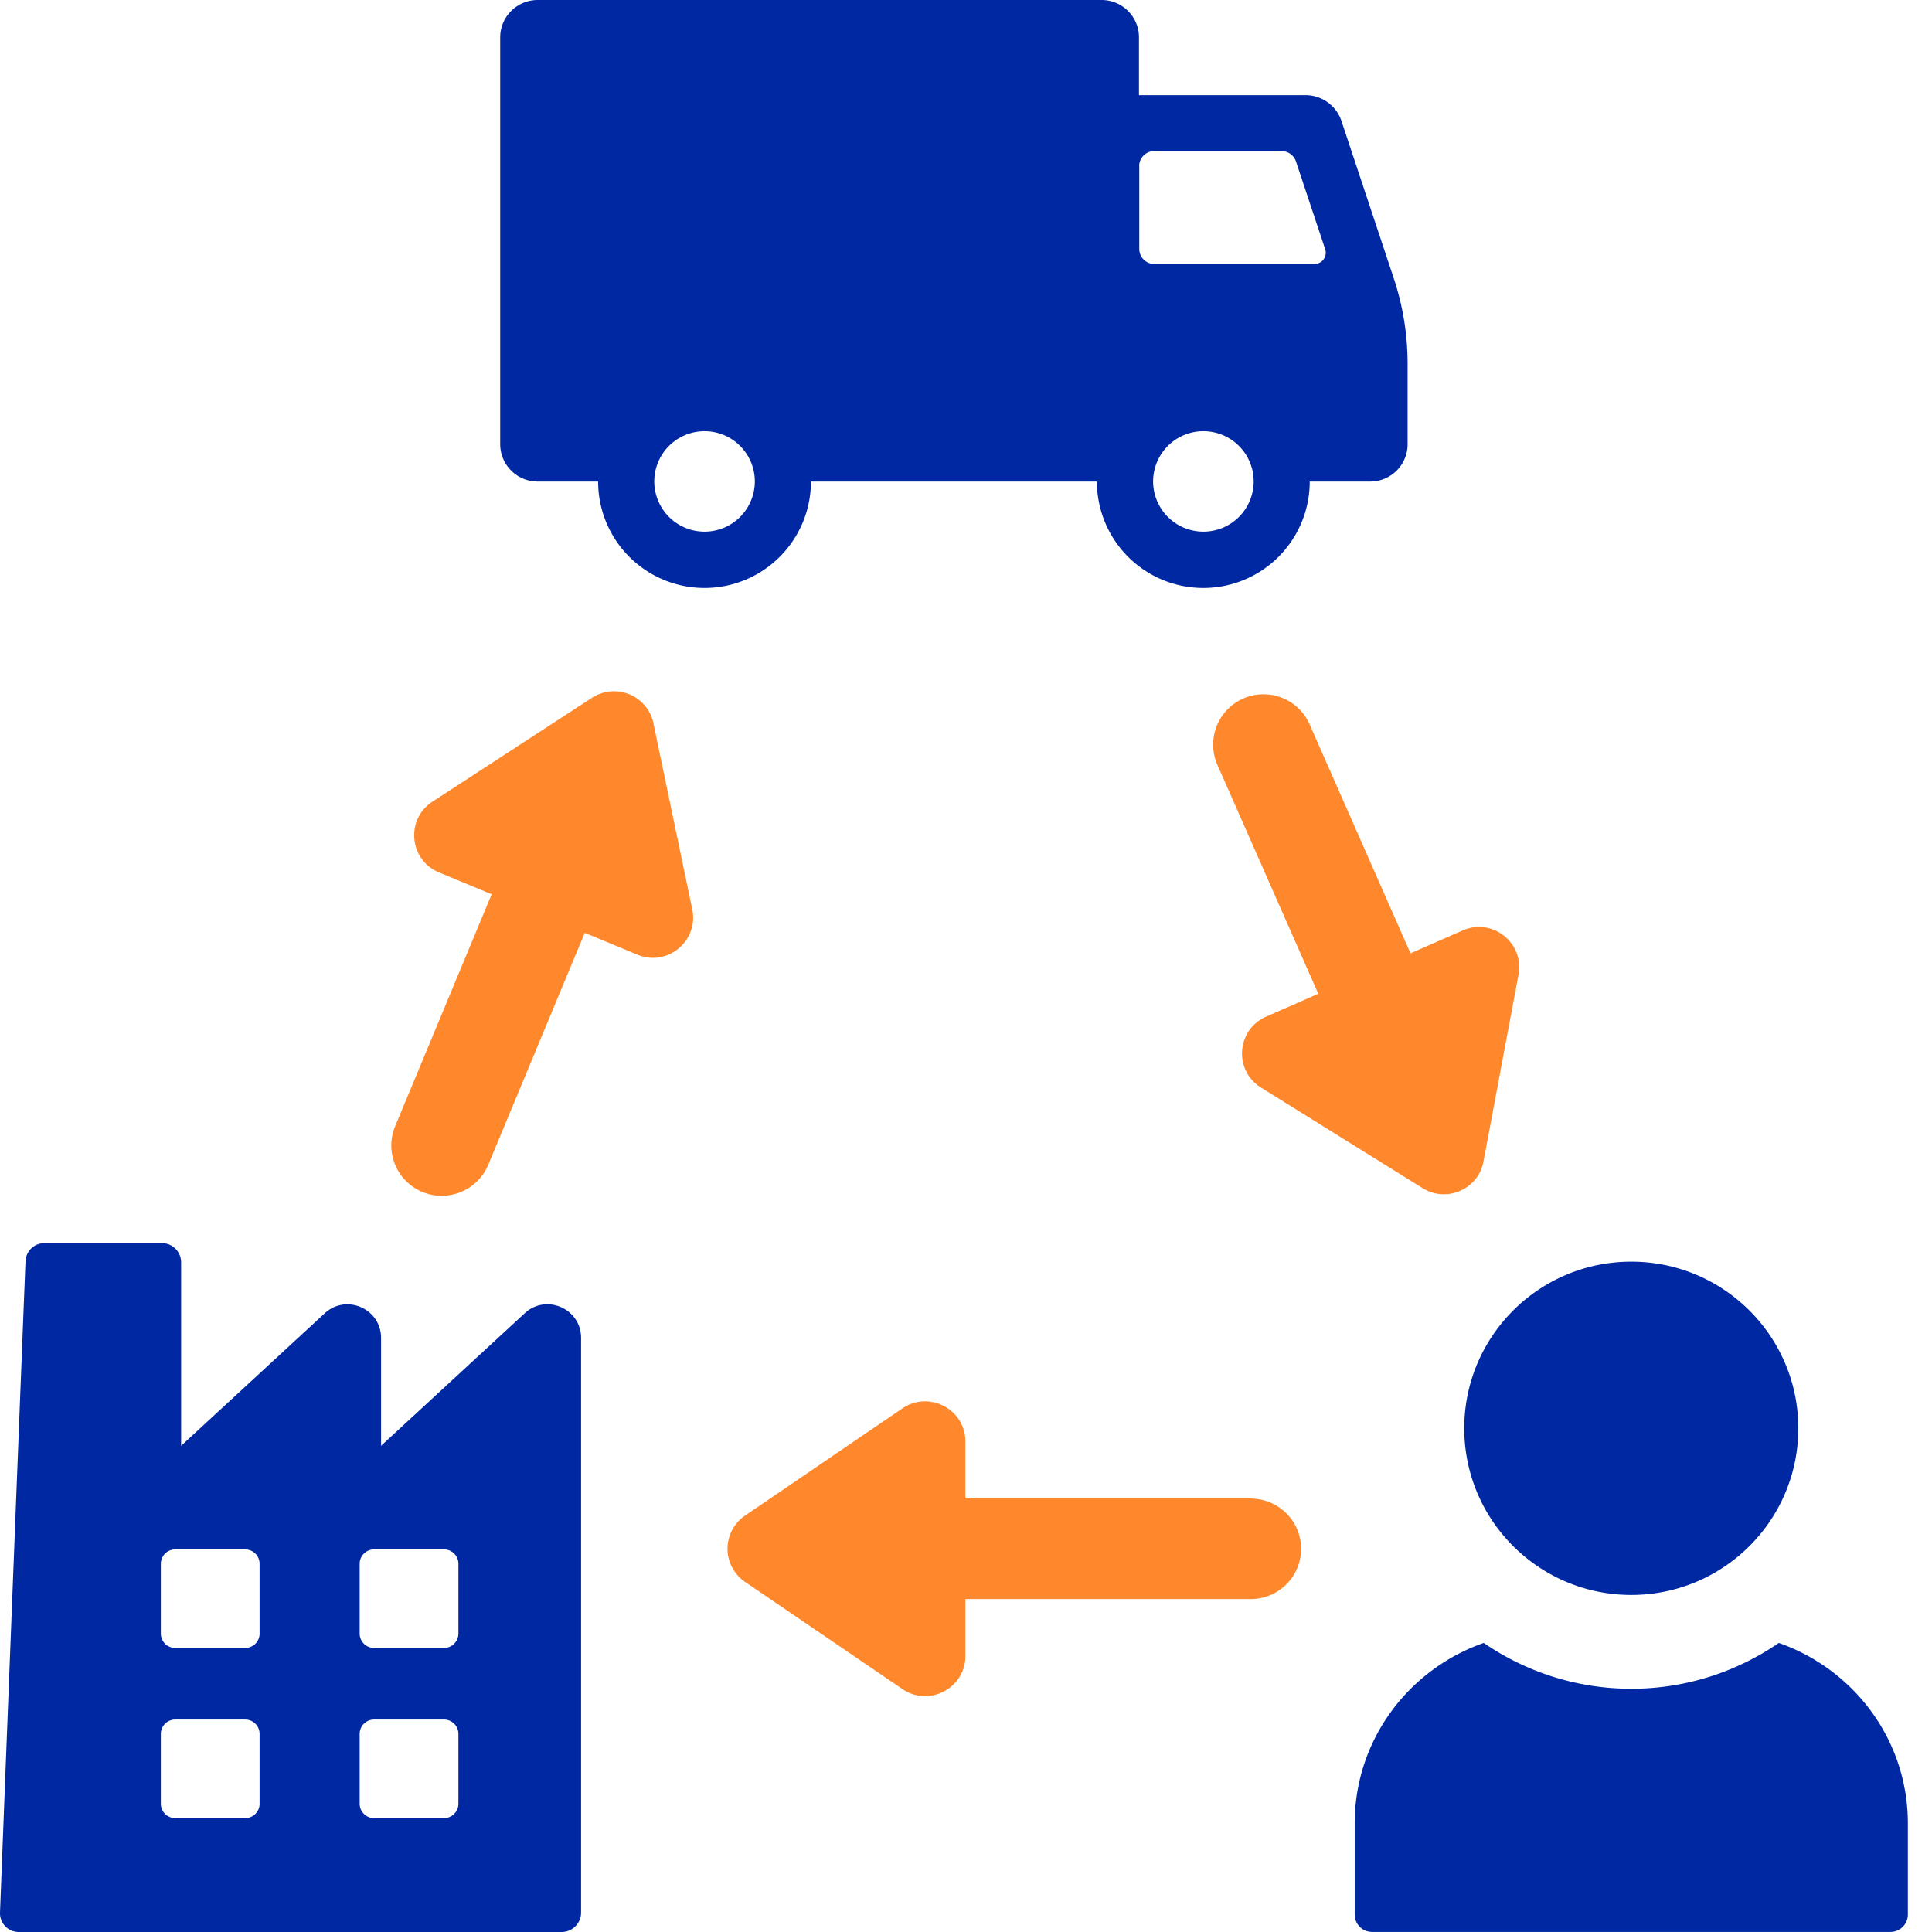
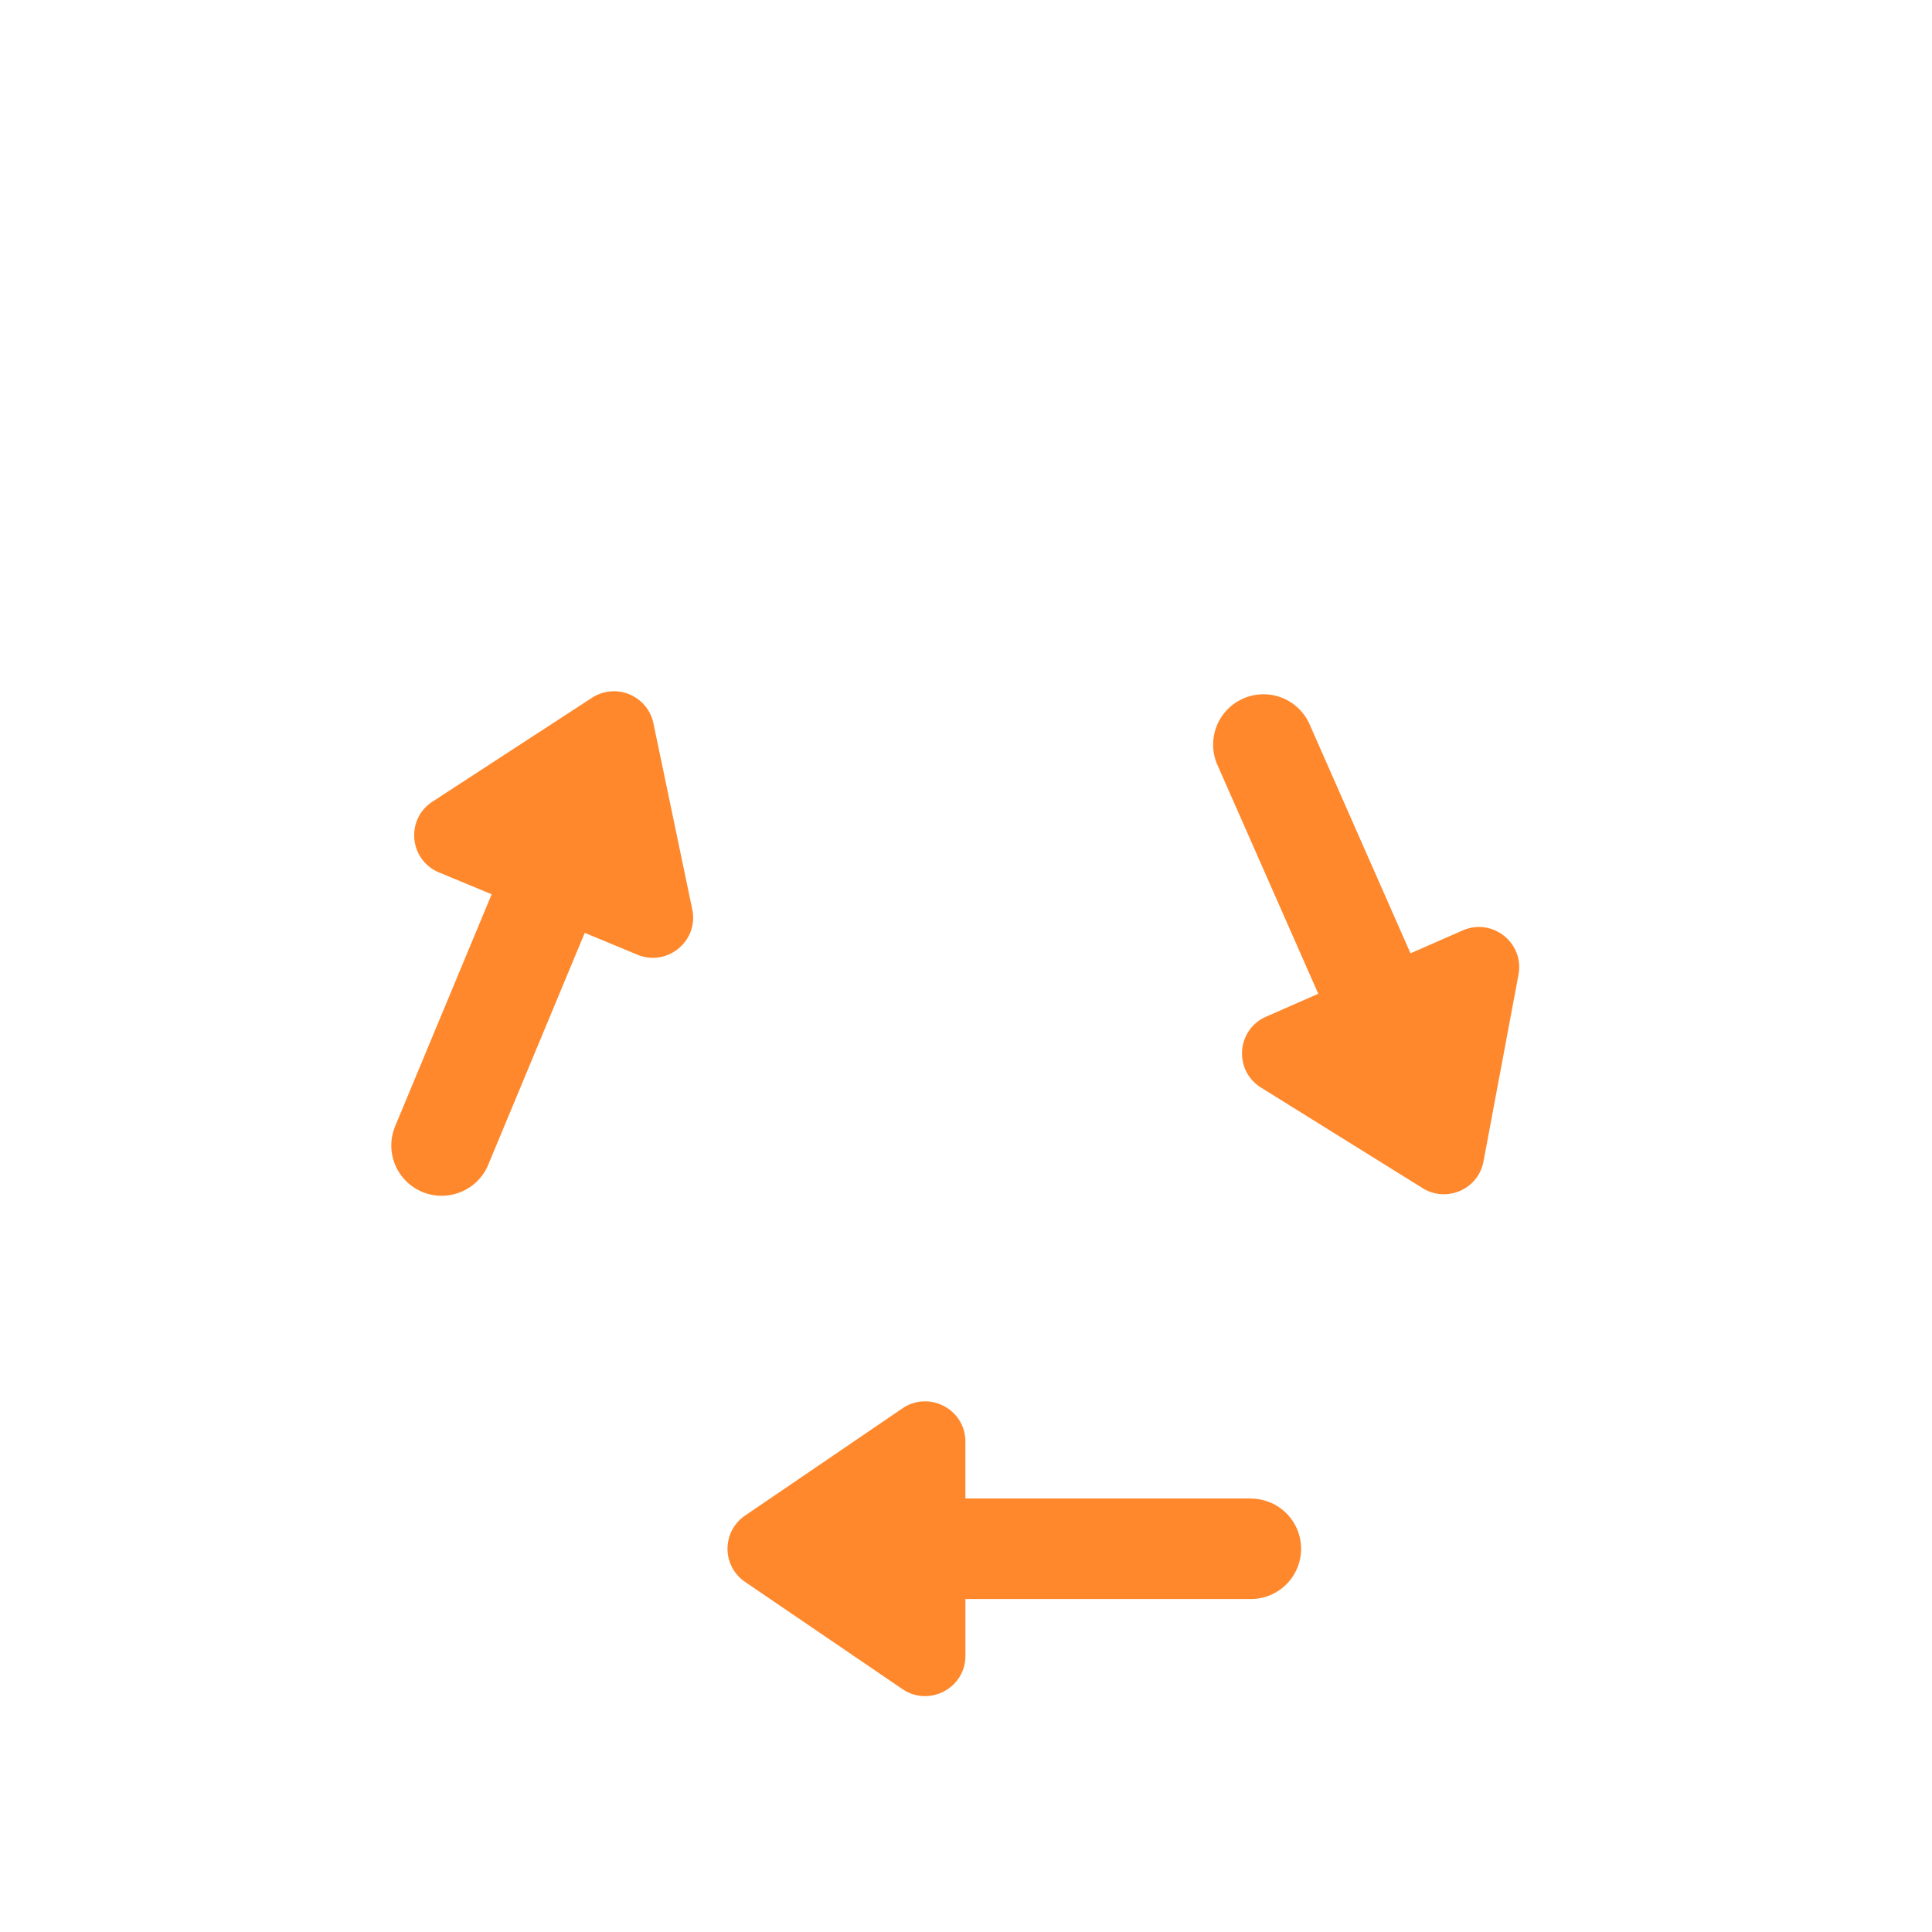
<svg xmlns="http://www.w3.org/2000/svg" width="80" height="80" viewBox="0 0 80 80" fill="none">
-   <path d="M33.58 19.94h11.841a4.406 4.406 0 008.812 0h2.504c.857 0 1.549-.693 1.549-1.544v-3.328c0-1.204-.193-2.402-.574-3.547l-2.17-6.528a1.571 1.571 0 00-1.47-1.053h-6.91V1.545C47.162.69 46.467 0 45.614 0H22.26a1.55 1.55 0 00-1.548 1.545v16.85a1.55 1.55 0 001.548 1.545h2.507a4.406 4.406 0 008.812 0zm16.25 2.074a2.082 2.082 0 01-2.082-2.077 2.082 2.082 0 014.164 0 2.082 2.082 0 01-2.082 2.077zM47.171 6.878c0-.34.276-.62.62-.62h5.282c.267 0 .502.171.59.425l1.21 3.637c.099.3-.125.61-.441.61h-6.637a.62.62 0 01-.62-.62V6.879h-.004zM29.174 22.014a2.082 2.082 0 01-2.082-2.077 2.082 2.082 0 014.164 0 2.082 2.082 0 01-2.082 2.077zm-7.45 32.369l-5.945 5.485V55.4c0-1.21-1.443-1.842-2.333-1.018L7.5 59.868v-7.6a.795.795 0 00-.794-.792H1.844a.783.783 0 00-.788.75C.897 56.23.159 75.055 0 79.195A.777.777 0 00.789 80h22.468c.444 0 .804-.36.804-.802v-23.8c0-1.21-1.443-1.842-2.334-1.019l-.003.004zM10.75 74.688a.595.595 0 01-.596.595H7.255a.595.595 0 01-.595-.595v-2.89c0-.329.266-.595.595-.595h2.898c.33 0 .596.266.596.594v2.891zm0-7.045a.595.595 0 01-.596.594H7.255a.595.595 0 01-.595-.594v-2.89c0-.329.266-.595.595-.595h2.898c.33 0 .596.266.596.594v2.891zm8.232 7.045a.595.595 0 01-.596.595h-2.898a.595.595 0 01-.595-.595v-2.89c0-.329.266-.595.595-.595h2.898c.33 0 .596.266.596.594v2.891zm0-7.045a.595.595 0 01-.596.594h-2.898a.595.595 0 01-.595-.594v-2.89c0-.329.266-.595.595-.595h2.898c.33 0 .596.266.596.594v2.891zm48.566-1.6c3.82 0 6.916-3.09 6.916-6.9 0-3.81-3.096-6.9-6.916-6.9-3.82 0-6.916 3.09-6.916 6.9 0 3.81 3.096 6.9 6.916 6.9zm6.109 1.987a10.762 10.762 0 01-6.11 1.898c-2.264 0-4.371-.703-6.109-1.898-3.106 1.09-5.343 4.012-5.343 7.479v3.767c0 .4.323.721.723.721h21.46a.72.72 0 00.723-.721v-3.767c0-3.47-2.24-6.39-5.344-7.479z" fill="#0028A2" />
  <path d="M51.791 62.047H39.975v-2.353c0-1.337-1.501-2.13-2.61-1.374l-6.512 4.436a1.66 1.66 0 000 2.748l6.513 4.436c1.108.755 2.61-.037 2.61-1.374v-2.353H51.79a2.083 2.083 0 002.086-2.08c0-1.148-.934-2.08-2.086-2.08v-.006zM27.058 29.951a1.67 1.67 0 00-2.547-1.056l-6.604 4.3c-1.123.73-.965 2.417.273 2.931l2.179.904-3.997 9.605a2.082 2.082 0 001.927 2.879c.816 0 1.595-.483 1.927-1.282l3.997-9.605 2.178.904c1.238.514 2.547-.566 2.274-1.876l-1.607-7.7v-.004zm27.154.006a2.086 2.086 0 00-3.82 1.675l4.195 9.518-2.16.947c-1.228.539-1.35 2.229-.21 2.938l6.69 4.163c.995.62 2.308.047 2.522-1.108l1.449-7.732c.245-1.316-1.083-2.368-2.312-1.83l-2.16.947-4.194-9.518z" fill="#FF882C" />
</svg>